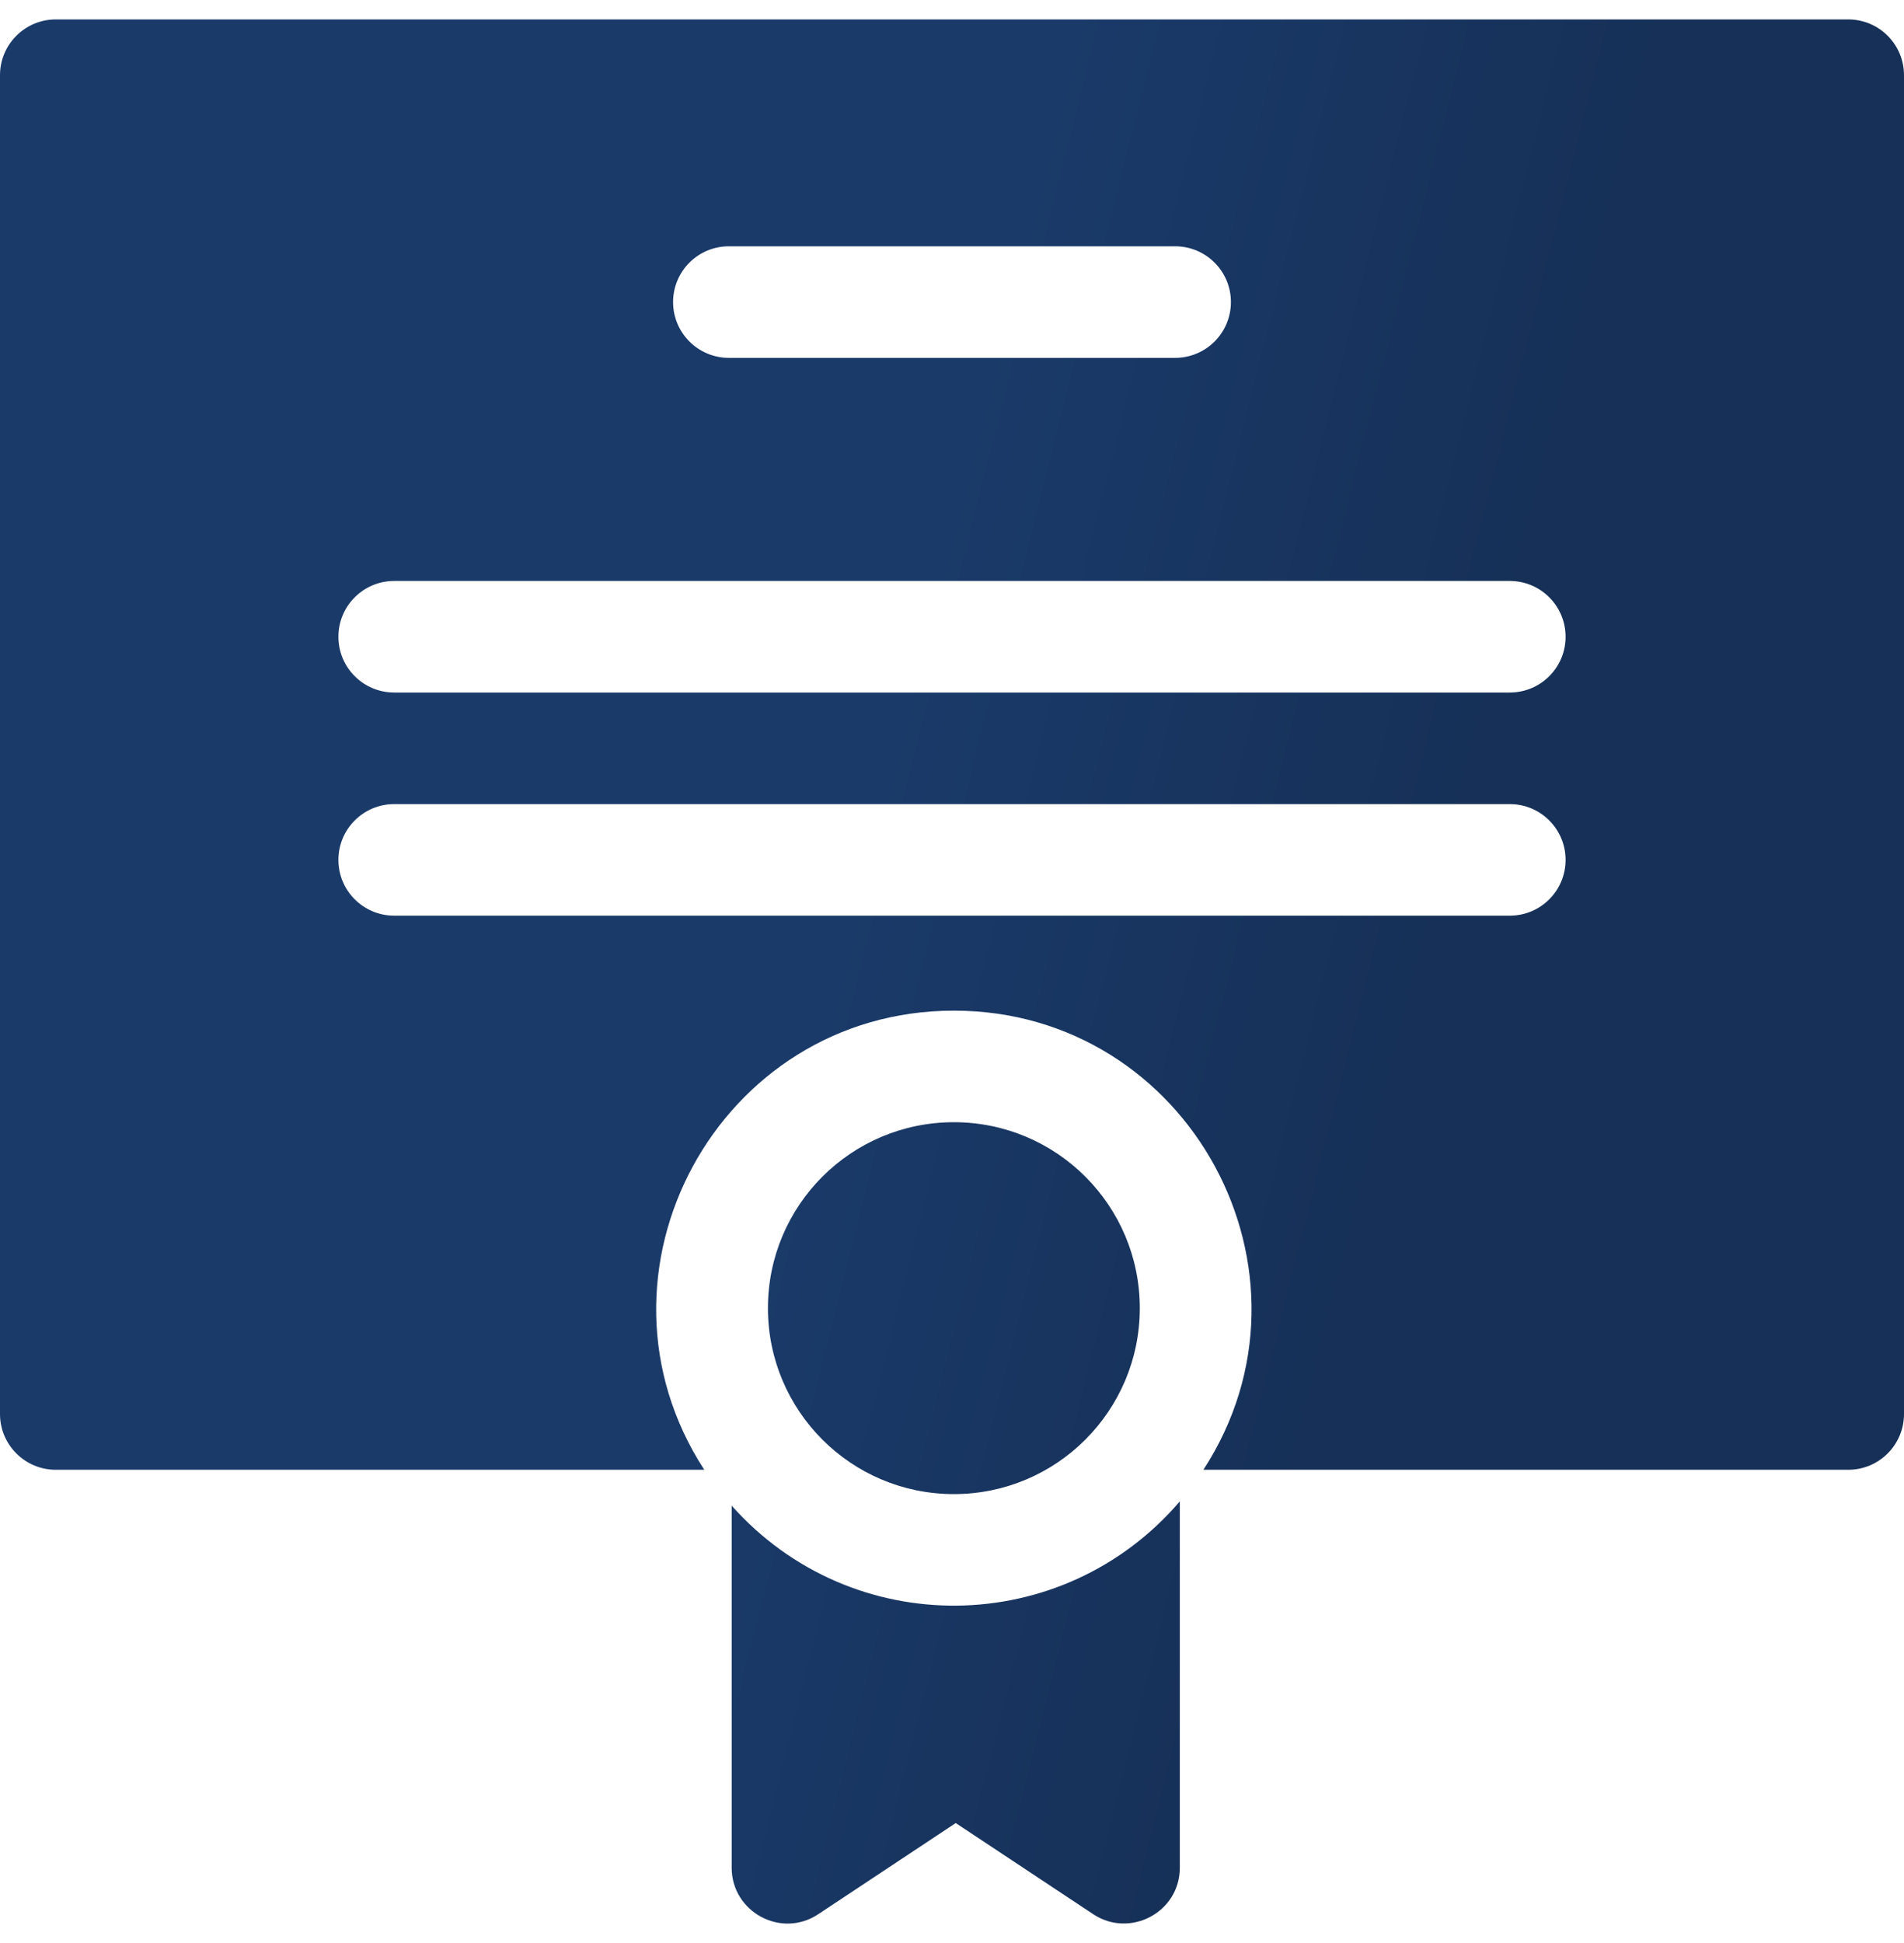
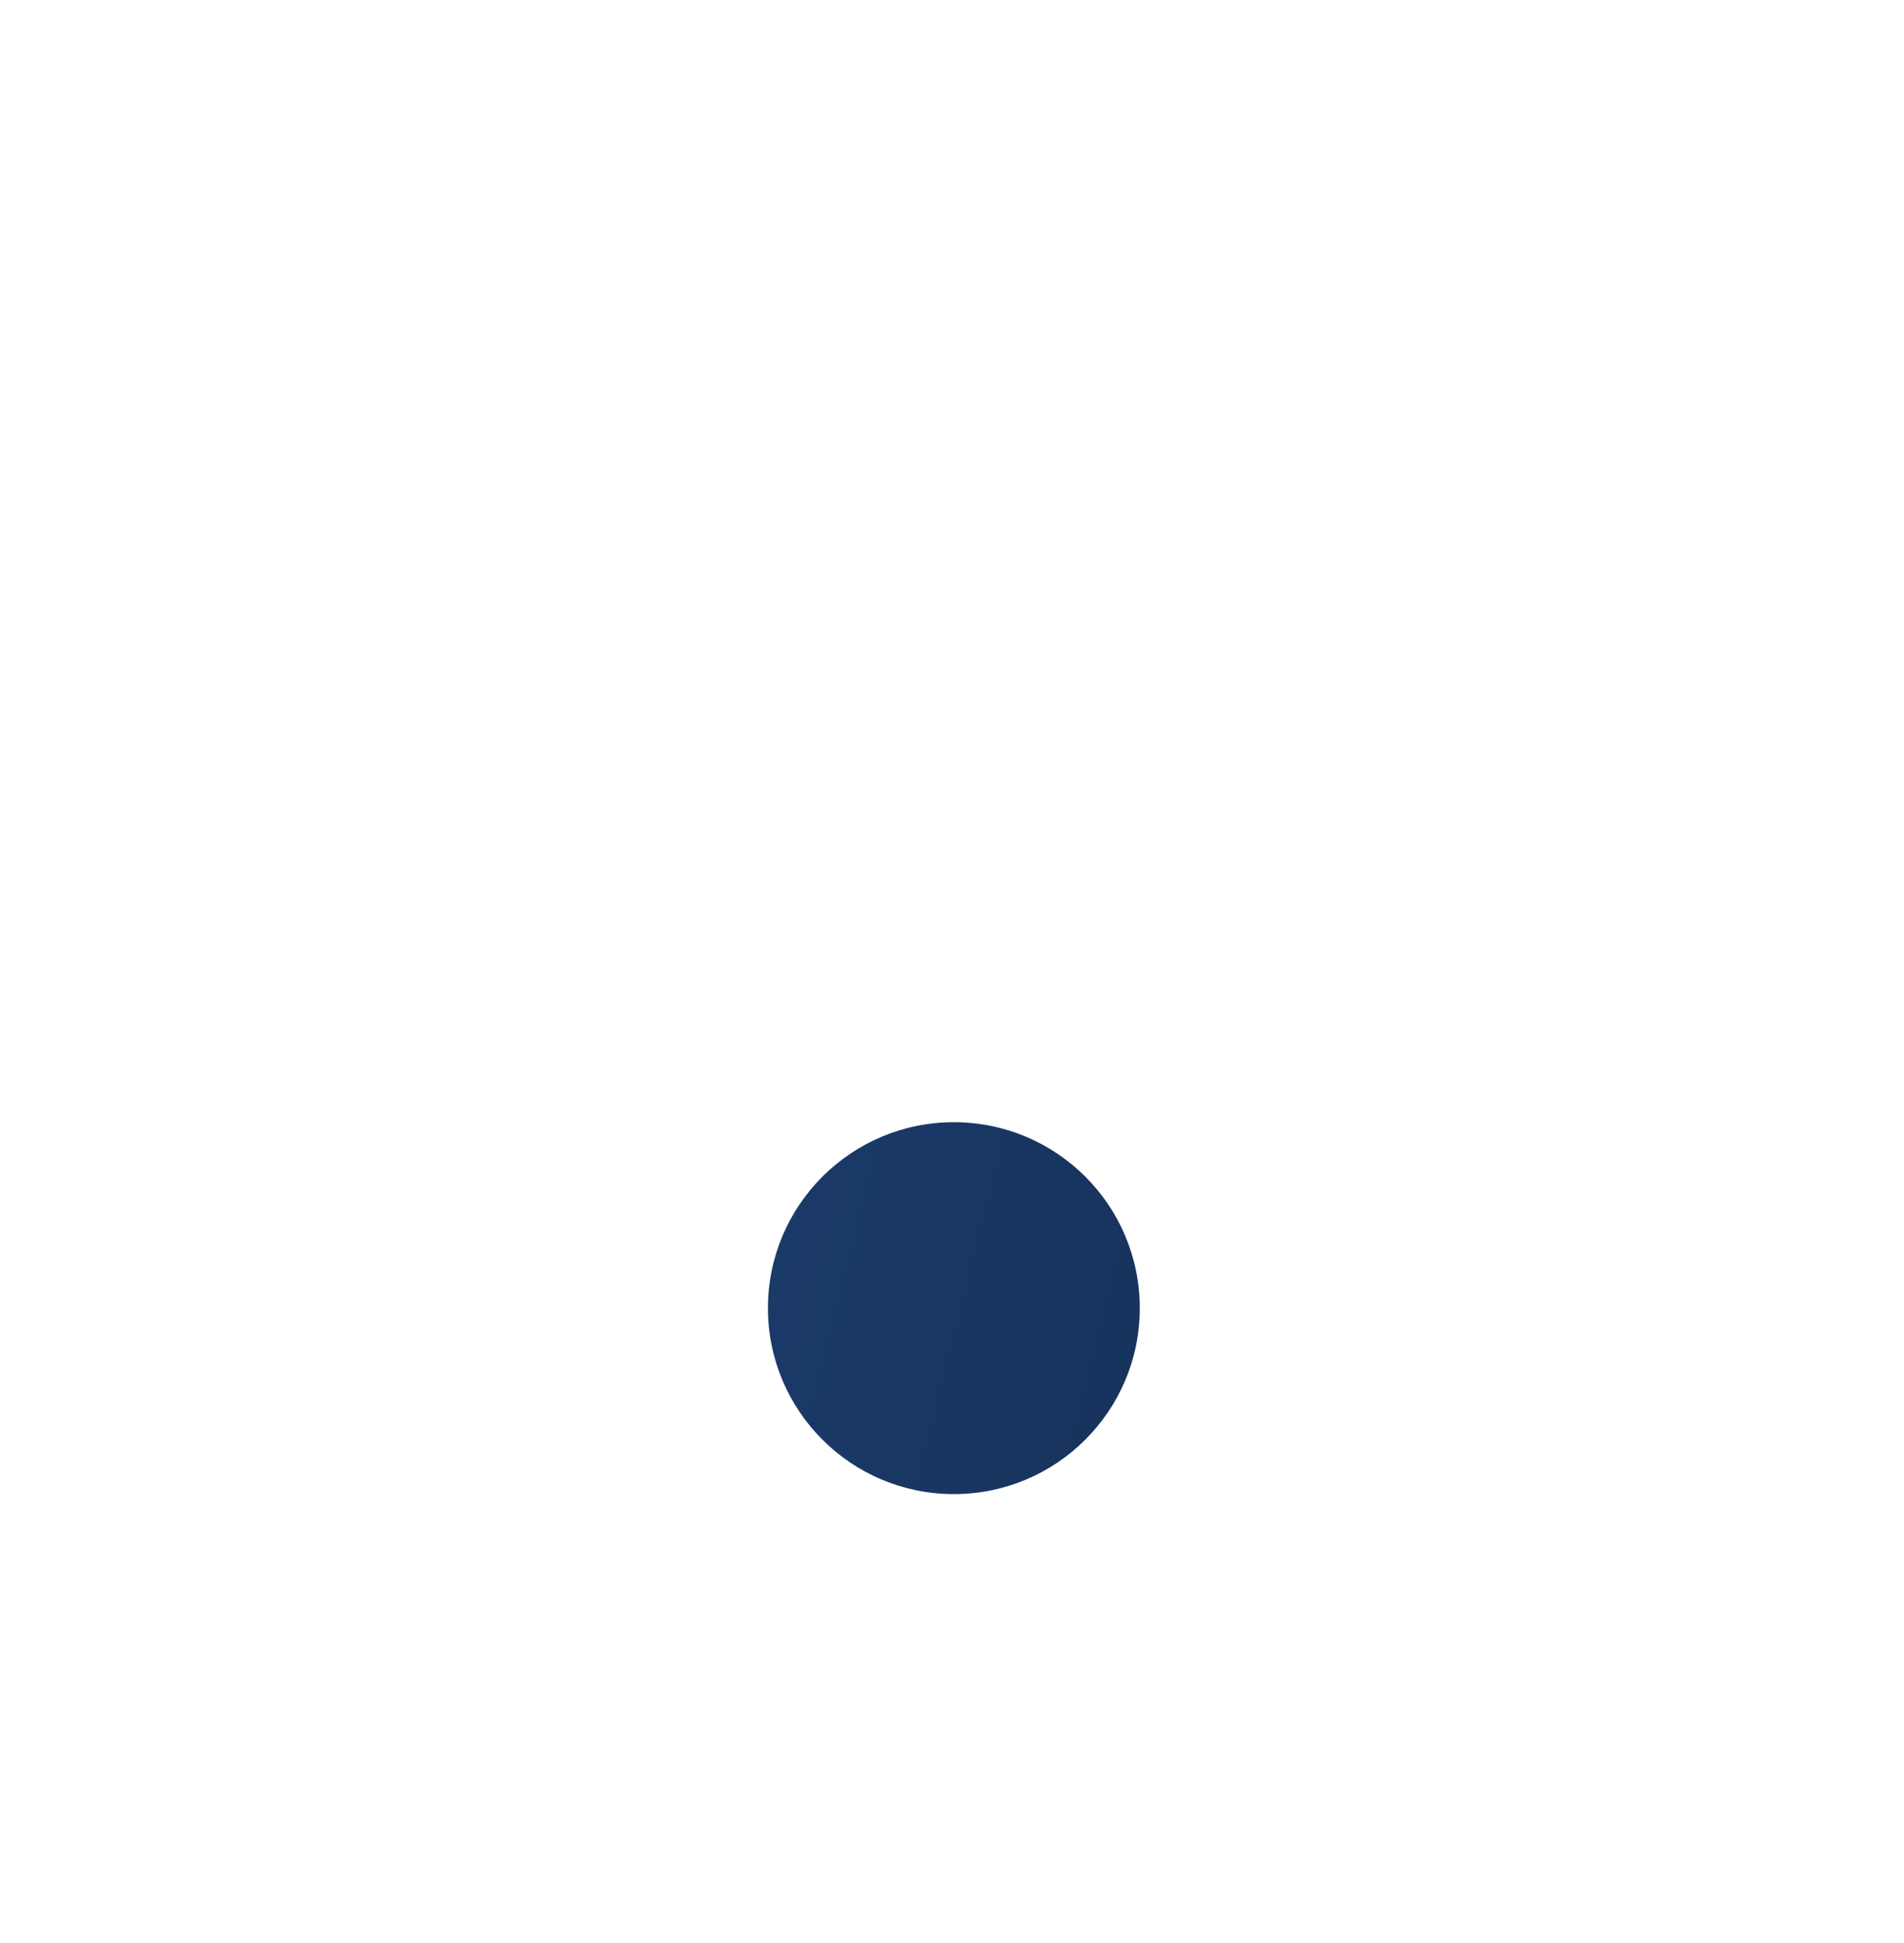
<svg xmlns="http://www.w3.org/2000/svg" width="49" height="50" viewBox="0 0 49 50" fill="none">
  <path d="M24.548 38.448C27.191 38.448 29.333 36.305 29.333 33.663C29.333 31.02 27.191 28.878 24.548 28.878C21.905 28.878 19.763 31.02 19.763 33.663C19.763 36.305 21.905 38.448 24.548 38.448Z" fill="url(#paint0_linear_248_12157)" />
-   <path d="M47.565 0.5H1.436C0.643 0.5 0 1.143 0 1.935V36.387C0 37.18 0.643 37.822 1.436 37.822H18.125C14.835 32.76 18.485 26.007 24.548 26.007C30.611 26.007 34.261 32.759 30.97 37.822H47.565C48.357 37.822 49 37.18 49 36.387V1.935C49 1.143 48.357 0.5 47.565 0.5ZM18.758 6.338H30.242C31.035 6.338 31.678 6.98 31.678 7.773C31.678 8.566 31.035 9.209 30.242 9.209H18.758C17.965 9.209 17.322 8.566 17.322 7.773C17.322 6.98 17.965 6.338 18.758 6.338ZM38.855 23.563H10.145C9.352 23.563 8.709 22.921 8.709 22.128C8.709 21.335 9.352 20.692 10.145 20.692H38.855C39.648 20.692 40.291 21.335 40.291 22.128C40.291 22.921 39.648 23.563 38.855 23.563ZM38.855 17.821H10.145C9.352 17.821 8.709 17.179 8.709 16.386C8.709 15.593 9.352 14.95 10.145 14.95H38.855C39.648 14.95 40.291 15.593 40.291 16.386C40.291 17.179 39.648 17.821 38.855 17.821Z" fill="url(#paint1_linear_248_12157)" />
-   <path d="M18.83 38.746V48.062C18.83 49.2 20.101 49.894 21.059 49.258L24.596 46.913L28.134 49.258C29.077 49.884 30.363 49.214 30.363 48.062V38.636C27.338 42.166 21.924 42.222 18.83 38.746Z" fill="url(#paint2_linear_248_12157)" />
  <defs>
    <linearGradient id="paint0_linear_248_12157" x1="17.98" y1="38.267" x2="32.909" y2="42.028" gradientUnits="userSpaceOnUse">
      <stop stop-color="#1A3A69" />
      <stop offset="1" stop-color="#163057" />
    </linearGradient>
    <linearGradient id="paint1_linear_248_12157" x1="17.98" y1="38.267" x2="32.909" y2="42.028" gradientUnits="userSpaceOnUse">
      <stop stop-color="#1A3A69" />
      <stop offset="1" stop-color="#163057" />
    </linearGradient>
    <linearGradient id="paint2_linear_248_12157" x1="17.98" y1="38.267" x2="32.909" y2="42.028" gradientUnits="userSpaceOnUse">
      <stop stop-color="#1A3A69" />
      <stop offset="1" stop-color="#163057" />
    </linearGradient>
  </defs>
</svg>